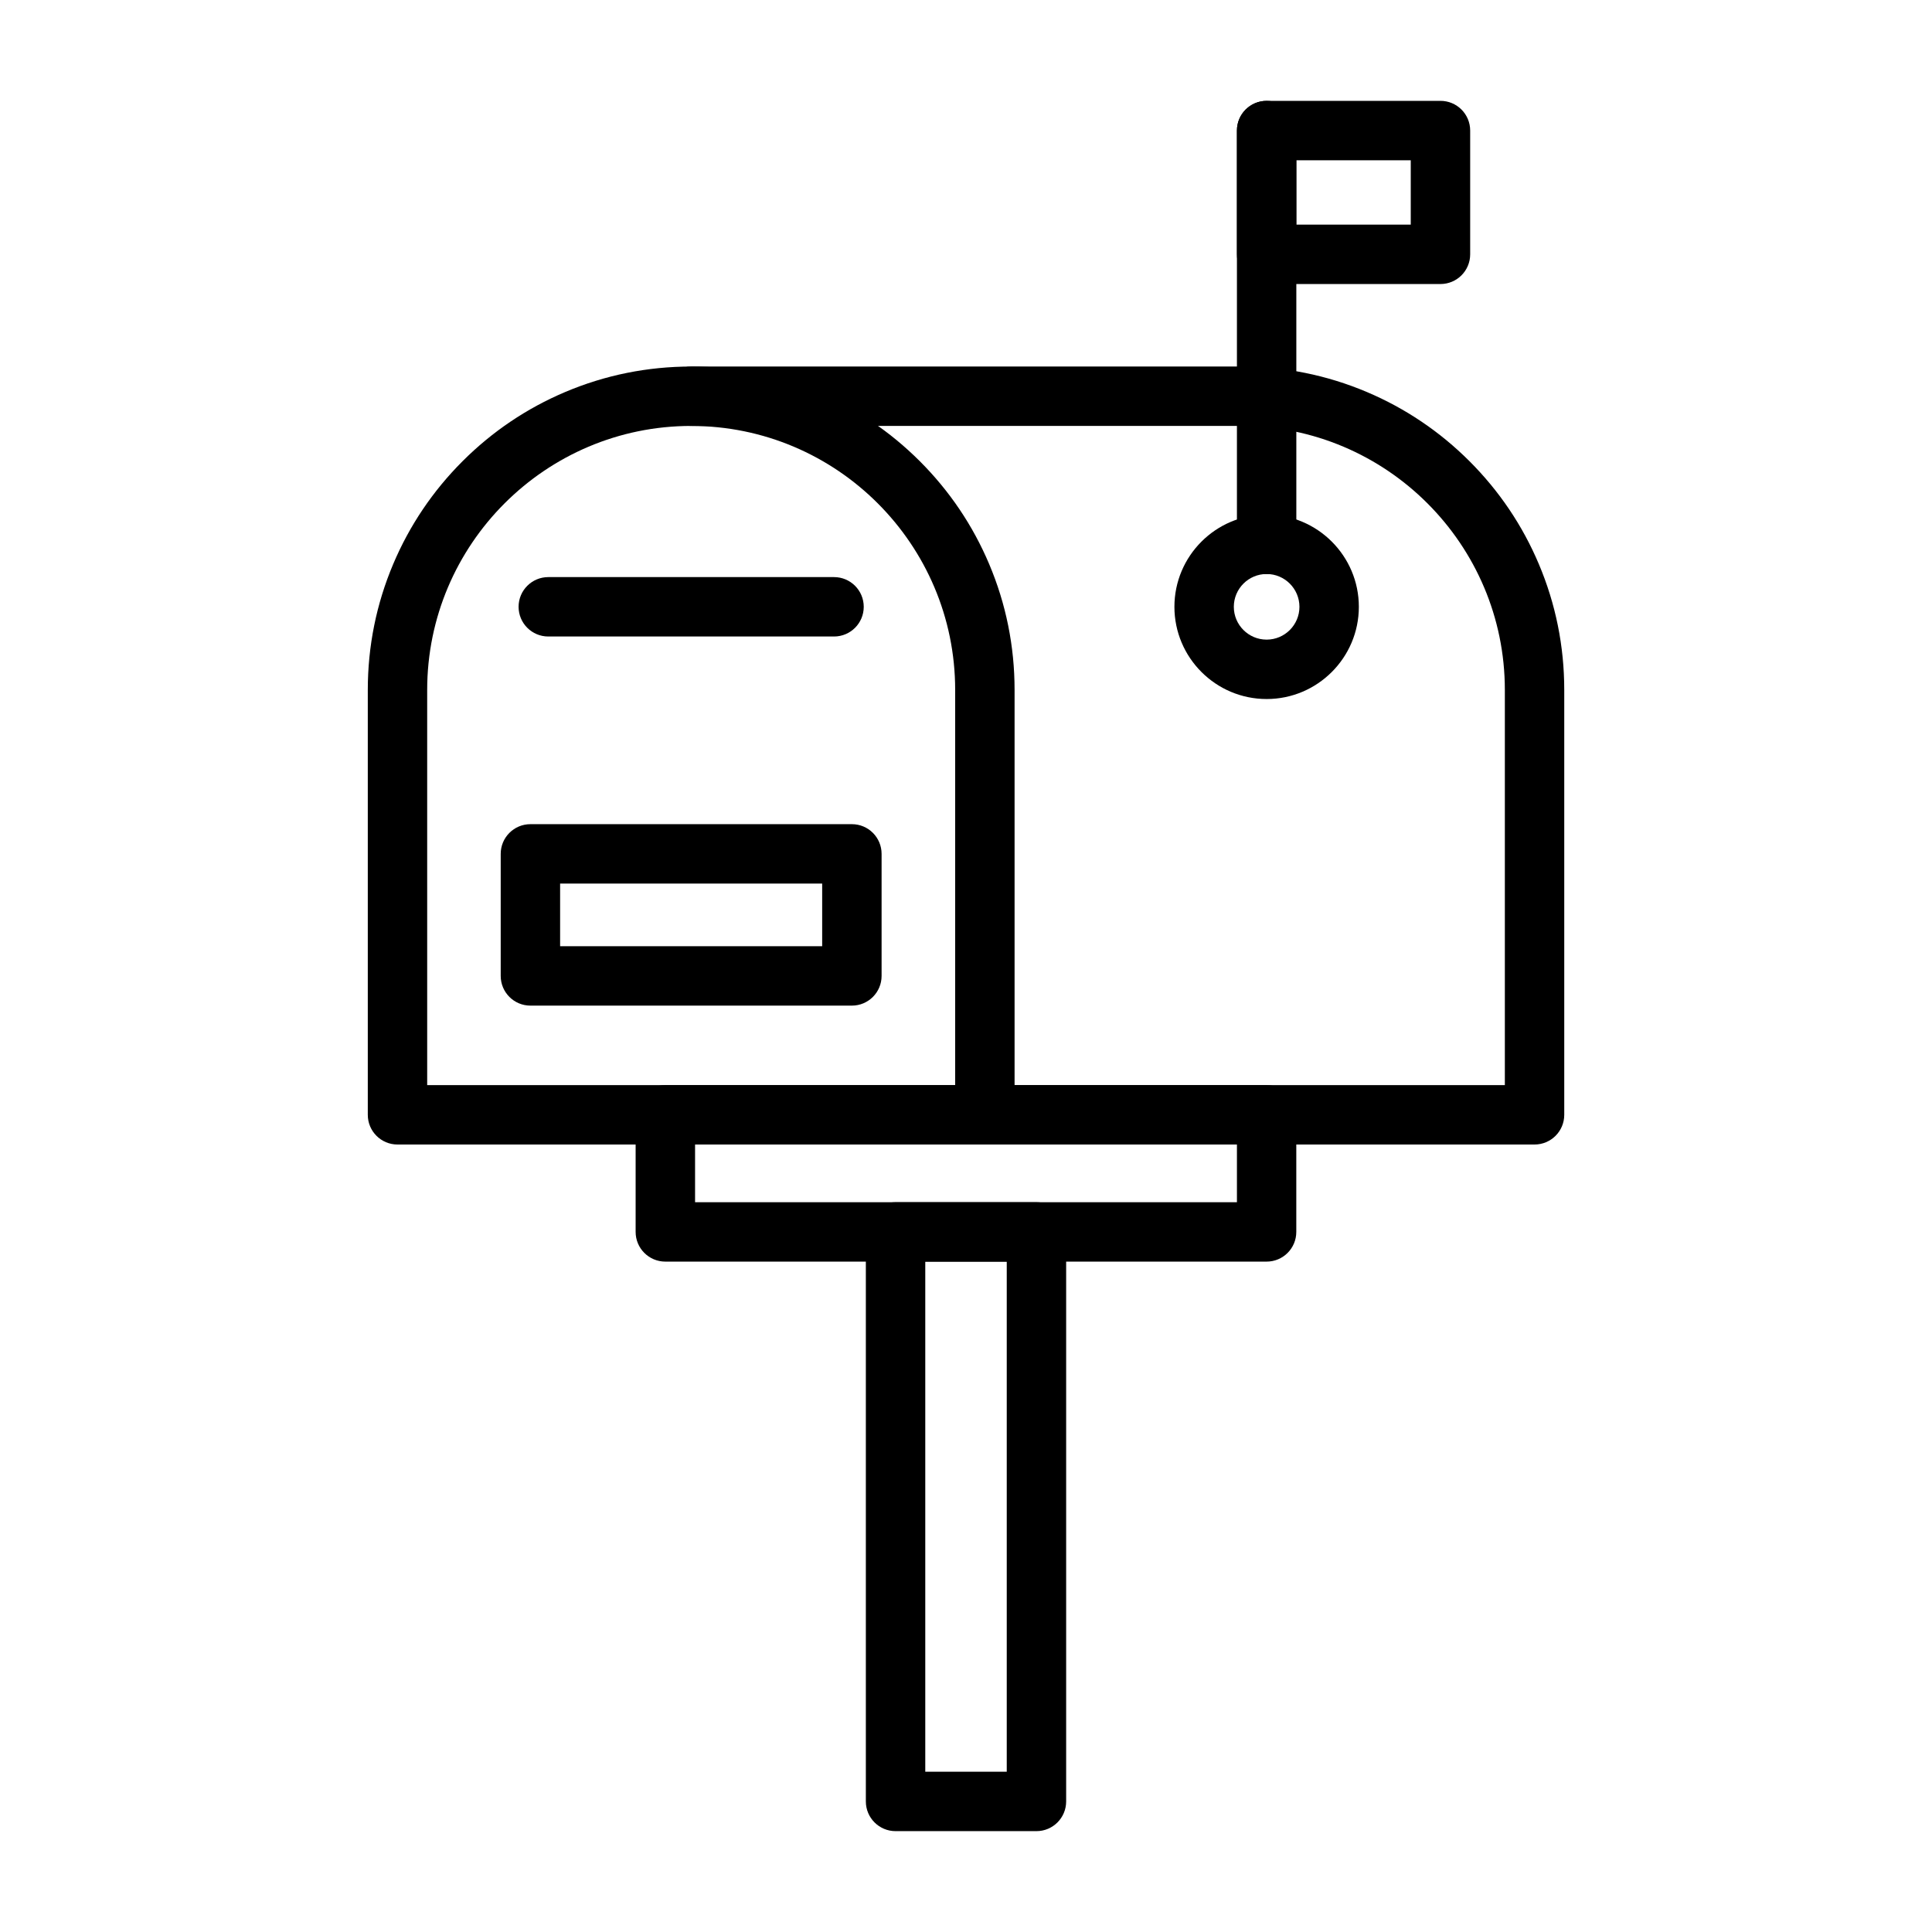
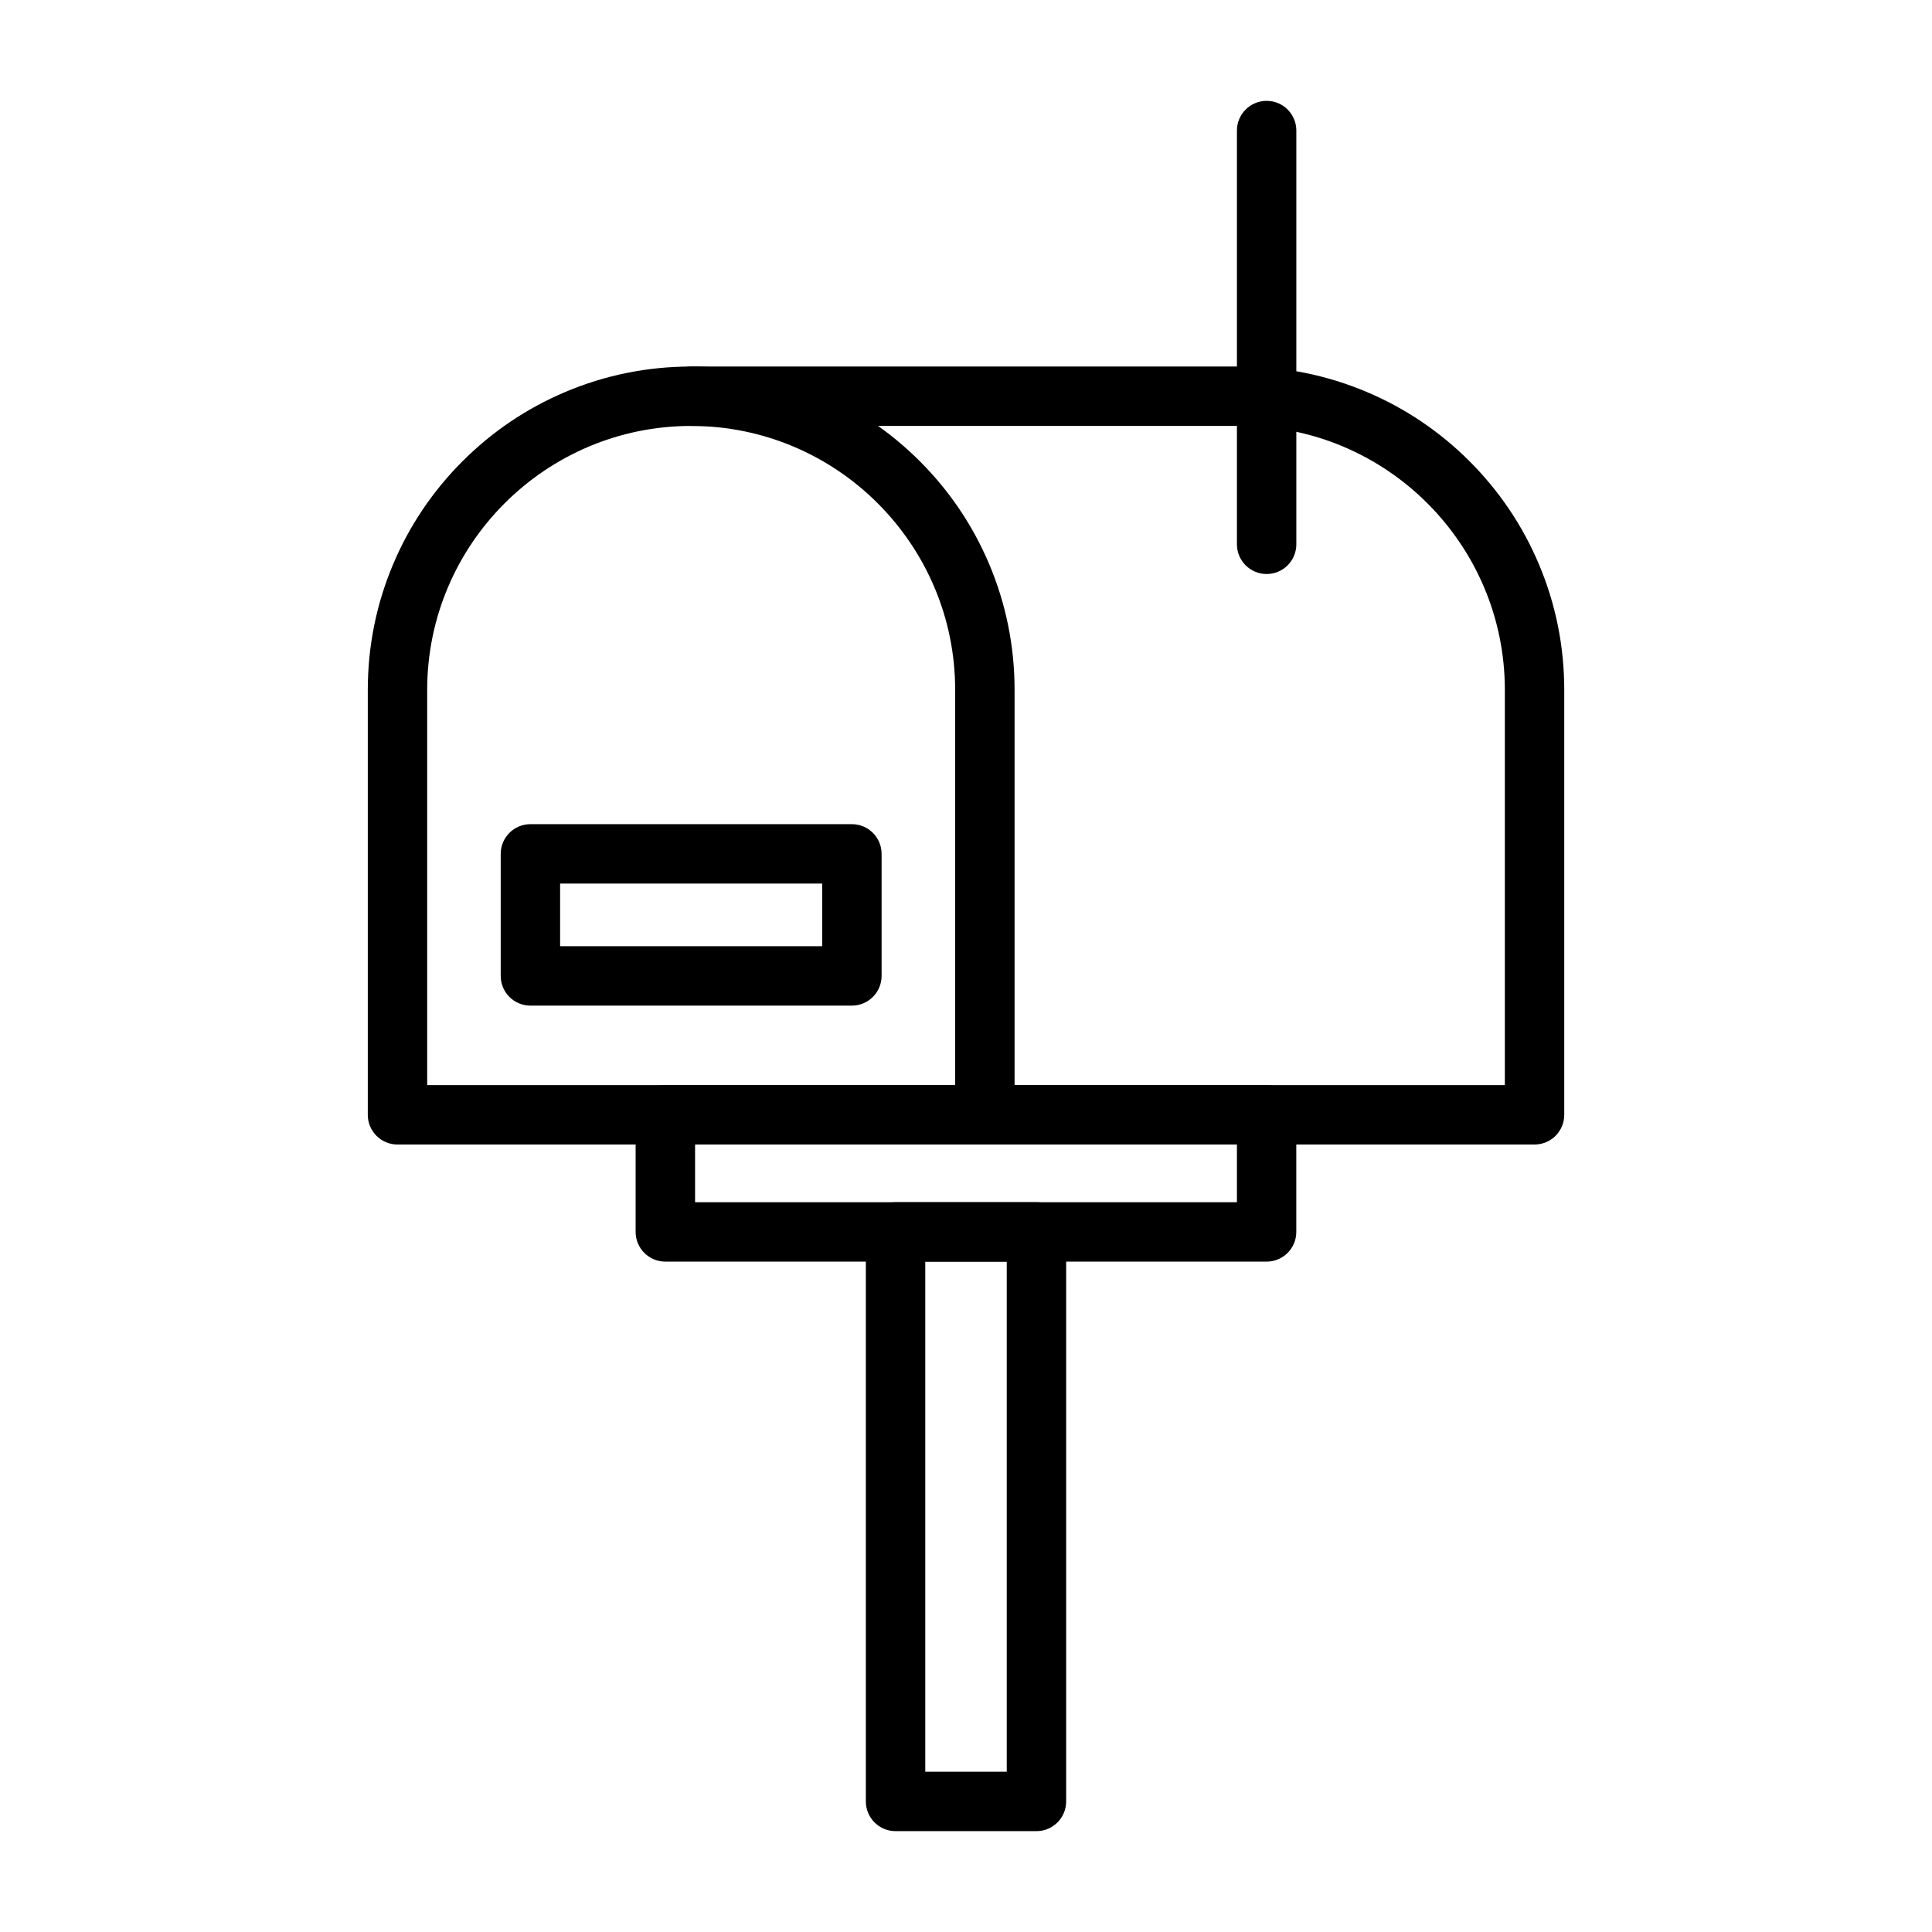
<svg xmlns="http://www.w3.org/2000/svg" fill="#000000" width="800px" height="800px" version="1.1" viewBox="144 144 512 512">
  <g>
    <path d="m405 447.31h-155.66c-4.348 0-7.871-3.523-7.871-7.871v-112.6c0-11.566 2.266-22.793 6.738-33.363 4.316-10.207 10.496-19.371 18.363-27.238 7.867-7.867 17.031-14.047 27.238-18.363 10.57-4.473 21.797-6.738 33.363-6.738 11.566 0 22.793 2.266 33.363 6.738 10.207 4.316 19.371 10.496 27.238 18.363 7.867 7.867 14.047 17.031 18.363 27.238 4.473 10.57 6.738 21.797 6.738 33.363v112.6c0 4.348-3.523 7.871-7.871 7.871zm-147.79-15.742h139.92v-104.73c0-38.574-31.383-69.961-69.961-69.961-38.574 0-69.961 31.383-69.961 69.961z" />
    <path d="m550.67 447.31h-145.67c-4.348 0-7.871-3.523-7.871-7.871s3.523-7.871 7.871-7.871h137.8v-104.73c0-38.574-31.383-69.961-69.961-69.961h-145.67c-4.348 0-7.871-3.523-7.871-7.871 0-4.348 3.523-7.871 7.871-7.871h145.67c11.566 0 22.793 2.266 33.363 6.738 10.207 4.316 19.371 10.496 27.238 18.363 7.867 7.867 14.047 17.031 18.363 27.238 4.473 10.57 6.738 21.797 6.738 33.363v112.6c0 4.348-3.523 7.871-7.871 7.871z" />
    <path d="m369.76 410.5h-85.195c-4.348 0-7.871-3.523-7.871-7.871v-32.344c0-4.348 3.523-7.871 7.871-7.871h85.195c4.348 0 7.871 3.523 7.871 7.871v32.344c0 4.348-3.527 7.871-7.871 7.871zm-77.324-15.746h69.449v-16.598h-69.449z" />
-     <path d="m365.03 312.68h-75.727c-4.348 0-7.871-3.523-7.871-7.871s3.523-7.871 7.871-7.871h75.727c4.348 0 7.871 3.523 7.871 7.871s-3.523 7.871-7.871 7.871z" />
    <path d="m479.67 478.34h-159.35c-4.348 0-7.871-3.523-7.871-7.871v-31.027c0-4.348 3.523-7.871 7.871-7.871h159.34c4.348 0 7.871 3.523 7.871 7.871v31.027c0.004 4.348-3.519 7.871-7.867 7.871zm-151.47-15.742h143.6v-15.285h-143.6z" />
    <path d="m418.67 629.27h-37.34c-4.348 0-7.871-3.523-7.871-7.871v-150.93c0-4.348 3.523-7.871 7.871-7.871h37.34c4.348 0 7.871 3.523 7.871 7.871v150.93c0 4.348-3.523 7.871-7.871 7.871zm-29.465-15.742h21.594v-135.19h-21.594z" />
-     <path d="m479.67 329.25c-13.477 0-24.438-10.961-24.438-24.438s10.961-24.438 24.438-24.438 24.438 10.961 24.438 24.438c0 13.473-10.965 24.438-24.438 24.438zm0-33.133c-4.793 0-8.695 3.898-8.695 8.695 0 4.793 3.898 8.695 8.695 8.695 4.793 0 8.695-3.898 8.695-8.695-0.004-4.793-3.902-8.695-8.695-8.695z" />
    <path d="m479.67 296.12c-4.348 0-7.871-3.523-7.871-7.871v-109.65c0-4.348 3.523-7.871 7.871-7.871s7.871 3.523 7.871 7.871v109.65c0 4.348-3.523 7.871-7.871 7.871z" />
-     <path d="m525.74 219.27h-46.07c-4.348 0-7.871-3.523-7.871-7.871v-32.801c0-4.348 3.523-7.871 7.871-7.871h46.07c4.348 0 7.871 3.523 7.871 7.871v32.801c0 4.348-3.523 7.871-7.871 7.871zm-38.199-15.742h30.324v-17.059h-30.324z" />
  </g>
</svg>